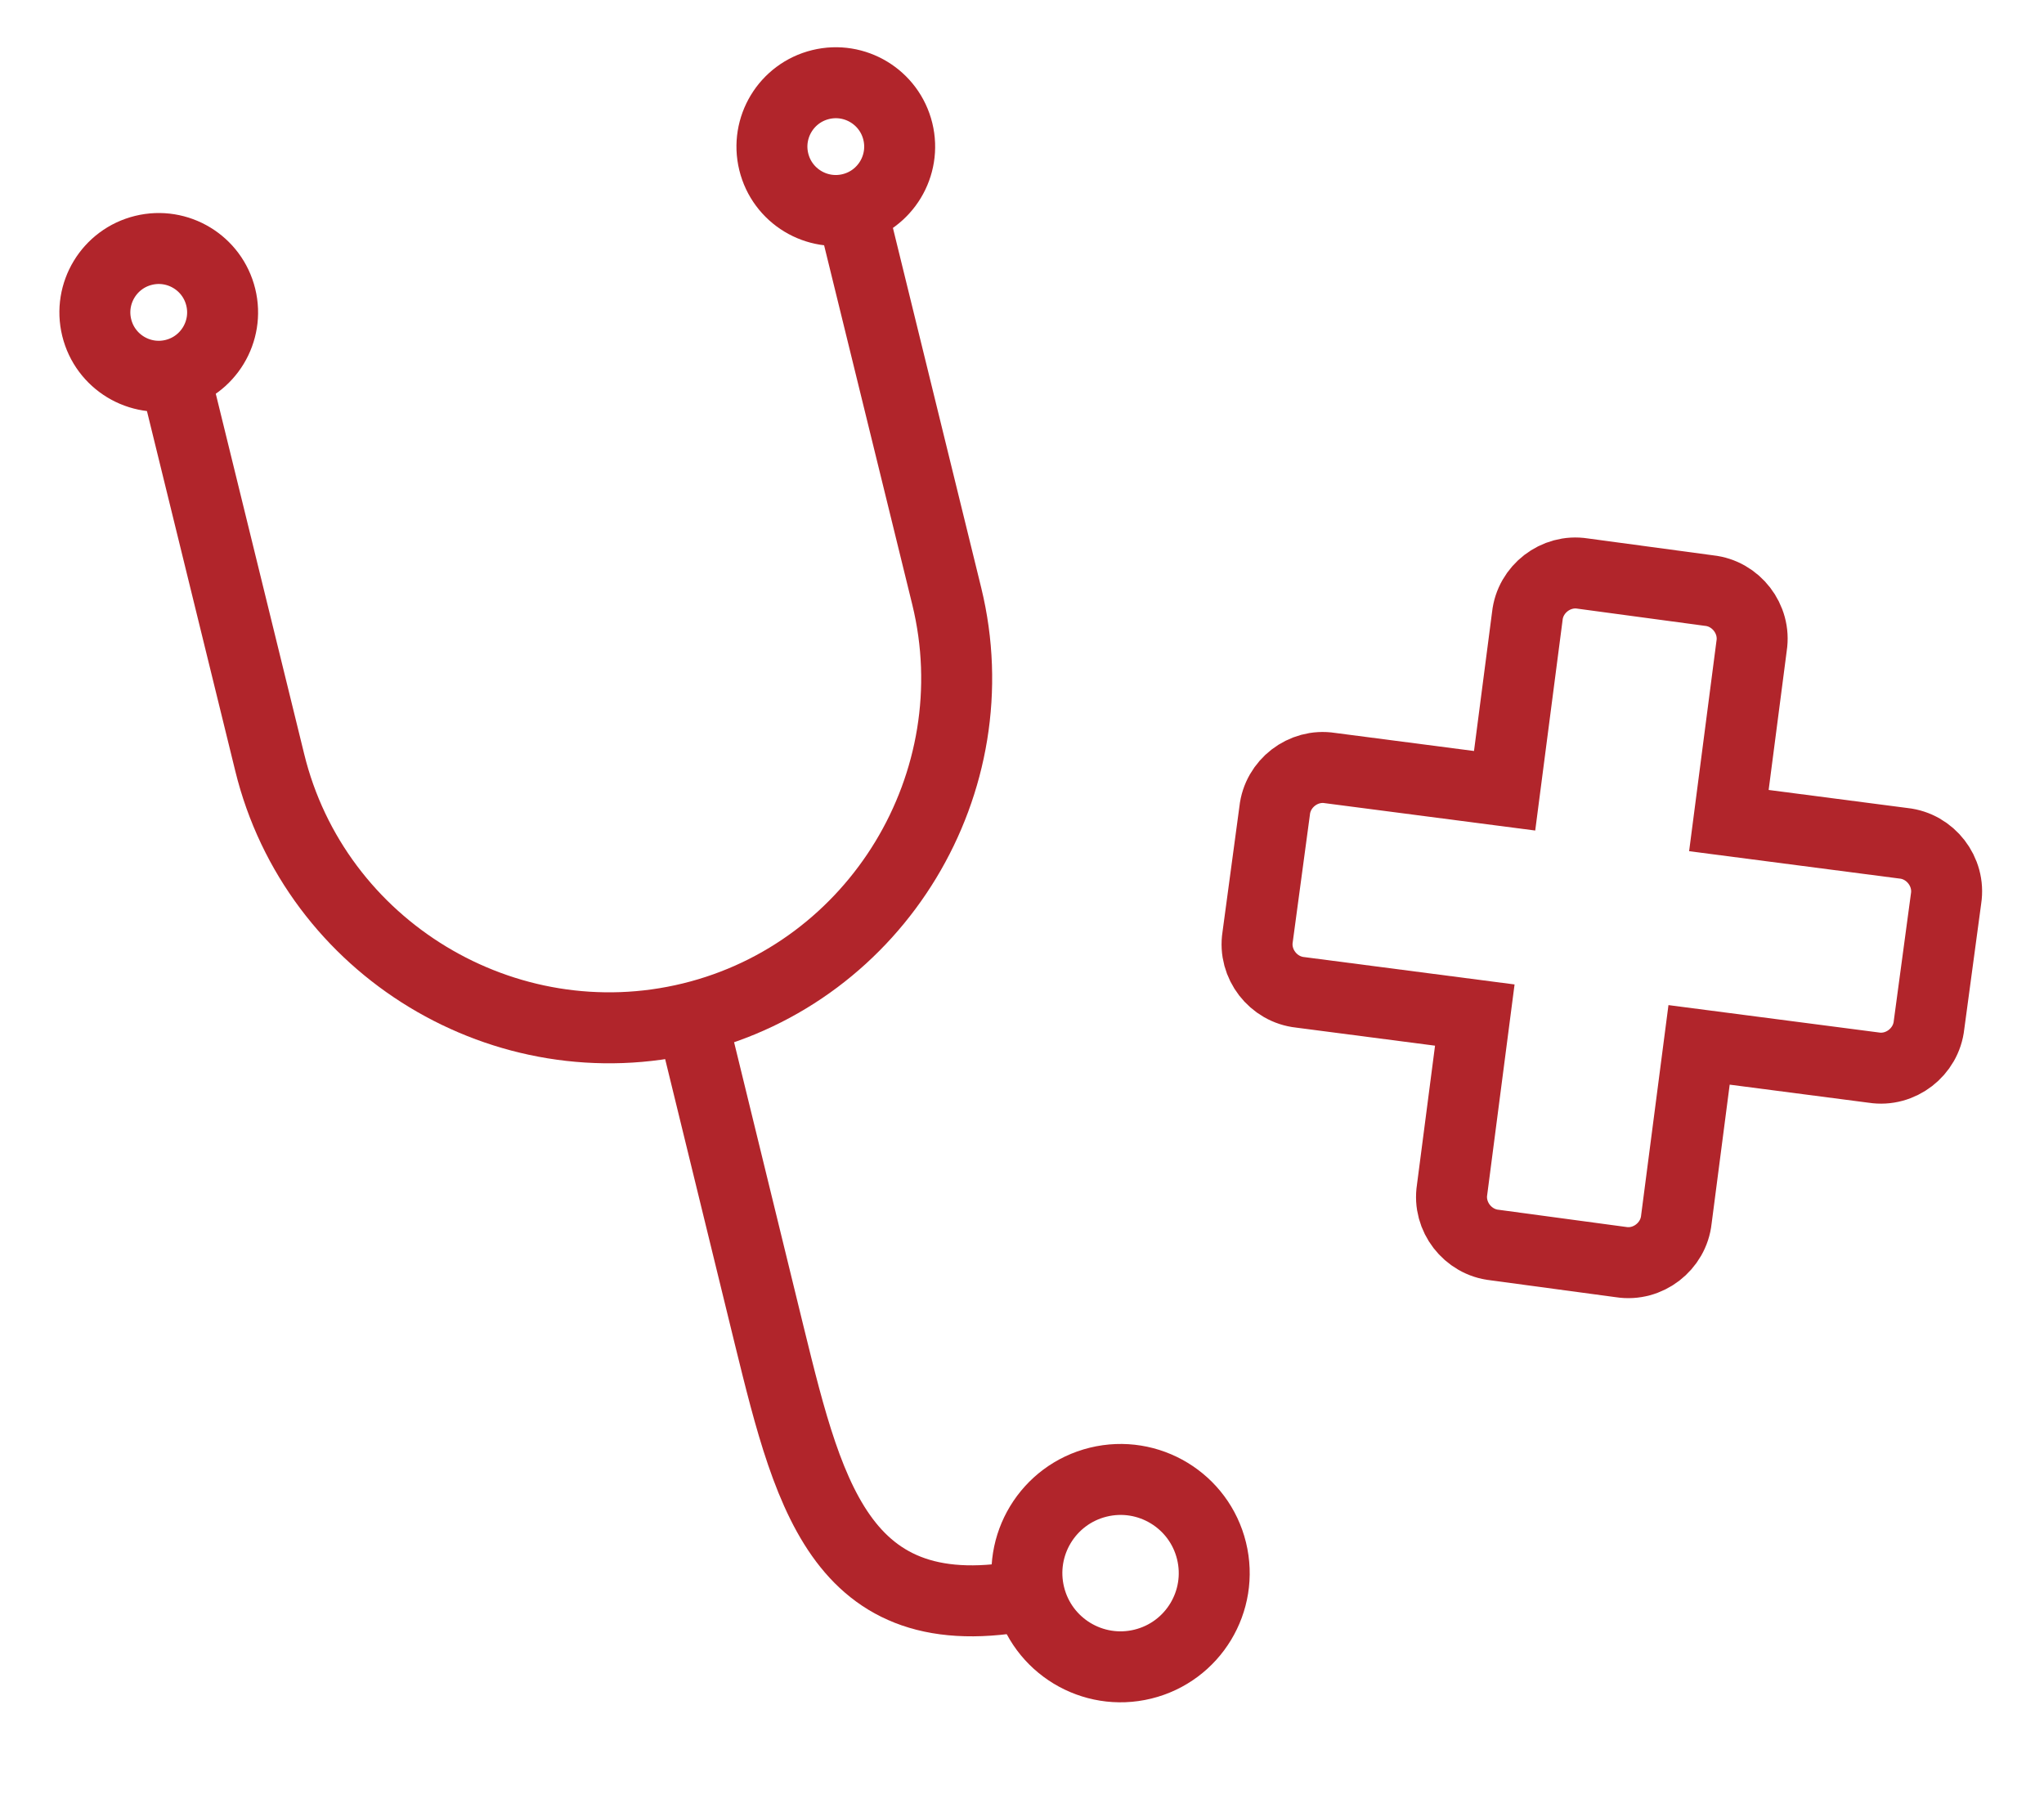
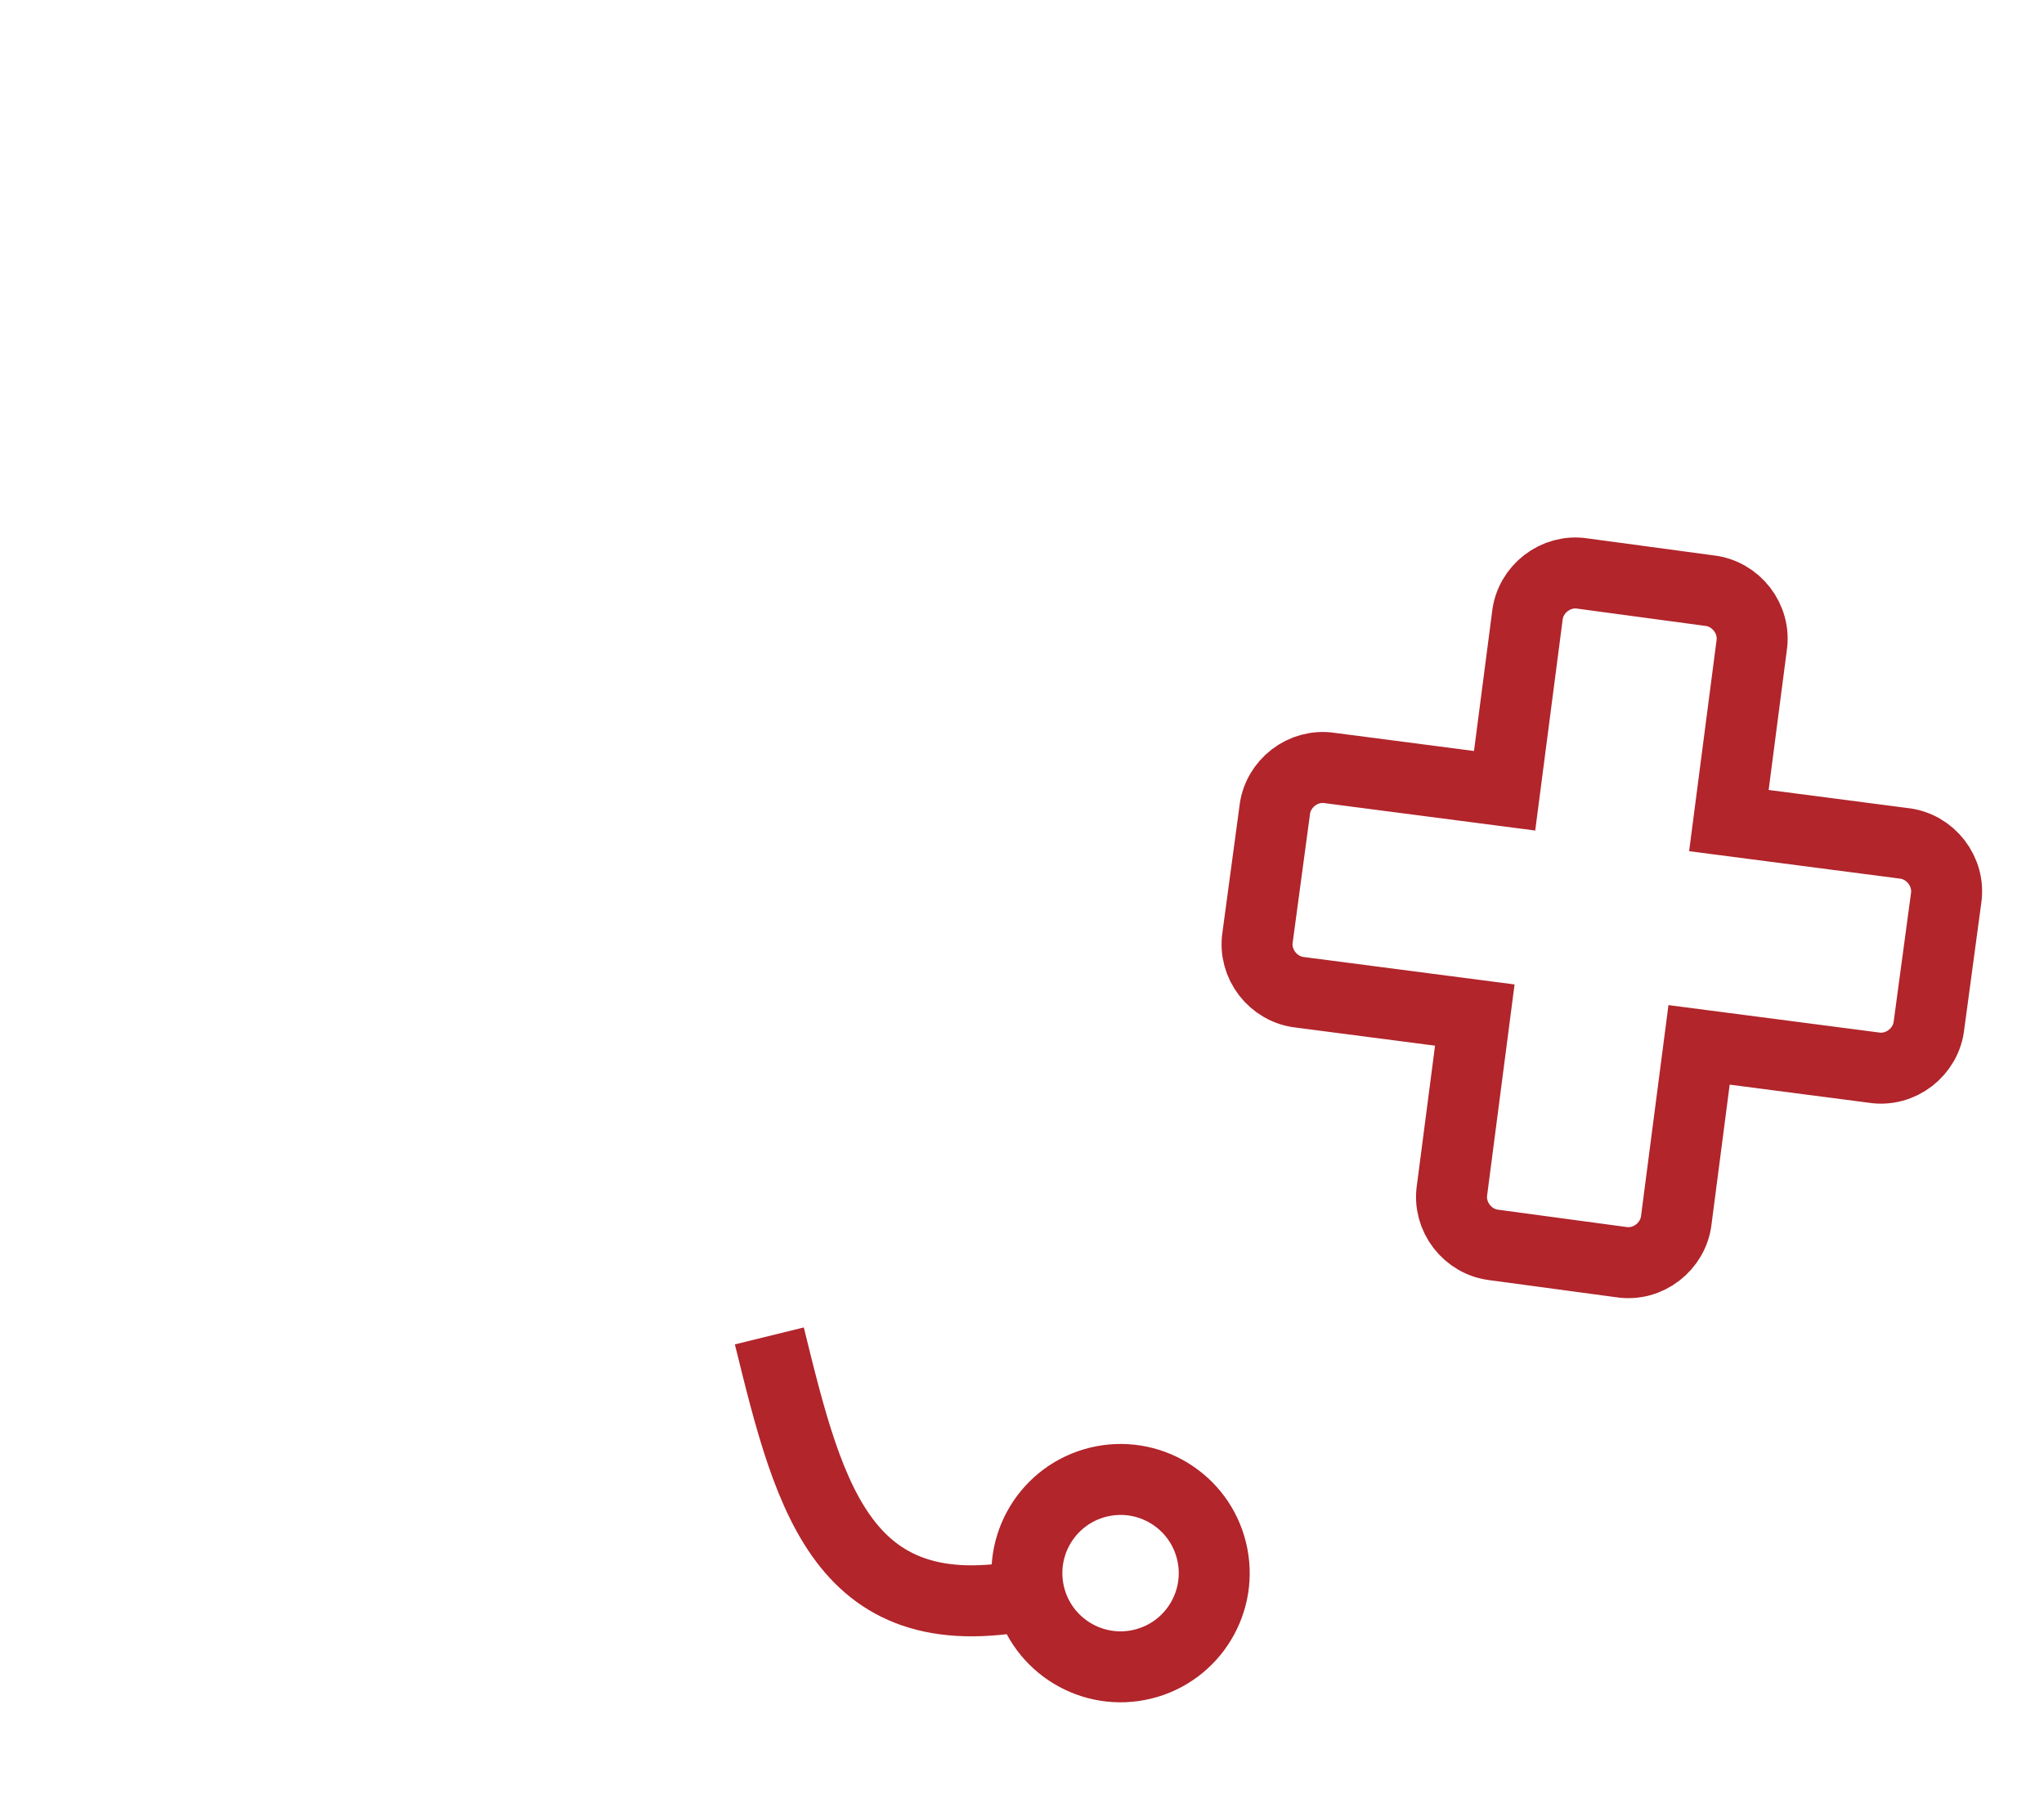
<svg xmlns="http://www.w3.org/2000/svg" version="1.1" id="Layer_1" x="0px" y="0px" viewBox="0 0 144 128" style="enable-background:new 0 0 144 128;" xml:space="preserve">
  <style type="text/css">
	.st0{fill:none;stroke:#B1252B;stroke-width:5;stroke-miterlimit:10;}
	.st1{fill:none;stroke:#B1252B;stroke-width:5;stroke-linecap:round;stroke-linejoin:round;stroke-miterlimit:10;}
</style>
  <g>
    <g>
-       <path class="st0" d="M60,14.7l6.7,27.3c3.2,13.1-4.9,26.5-18,29.7l0,0c-13.1,3.2-26.5-4.9-29.7-18l-6.7-27.3" />
-       <ellipse transform="matrix(0.971 -0.238 0.238 0.971 -4.928 3.308)" class="st0" cx="11.2" cy="22" rx="4.5" ry="4.5" />
-       <ellipse transform="matrix(0.971 -0.238 0.238 0.971 -0.761 14.344)" class="st0" cx="58.9" cy="10.3" rx="4.5" ry="4.5" />
-       <path class="st0" d="M74,112c-14.5,3.6-16.9-6.1-19.8-17.9l-5.5-22.5" />
+       <path class="st0" d="M74,112c-14.5,3.6-16.9-6.1-19.8-17.9" />
      <ellipse transform="matrix(0.971 -0.238 0.238 0.971 -24.136 22.025)" class="st1" cx="79" cy="110.8" rx="6.6" ry="6.6" />
    </g>
    <path class="st0" d="M134.1,59.4l-12.3-1.6l1.6-12.3c0.3-1.9-1.1-3.7-3-3.9l-8.9-1.2c-1.9-0.3-3.7,1.1-3.9,3L106,55.7l-12.3-1.6   c-1.9-0.3-3.7,1.1-3.9,3L88.6,66c-0.3,1.9,1.1,3.7,3,3.9l12.3,1.6l-1.6,12.3c-0.3,1.9,1.1,3.7,3,3.9l8.9,1.2c1.9,0.3,3.7-1.1,3.9-3   l1.6-12.3l12.3,1.6c1.9,0.3,3.7-1.1,3.9-3l1.2-8.9C137.4,61.4,136,59.6,134.1,59.4z" />
  </g>
</svg>